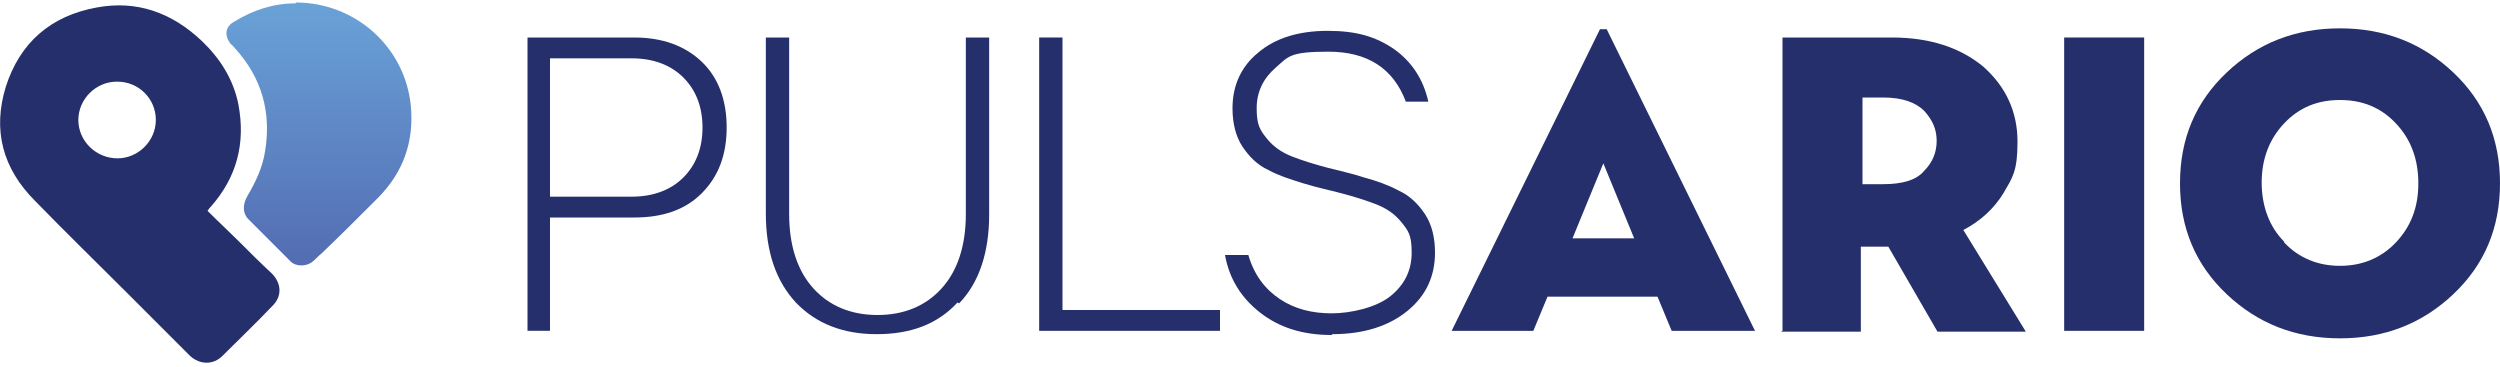
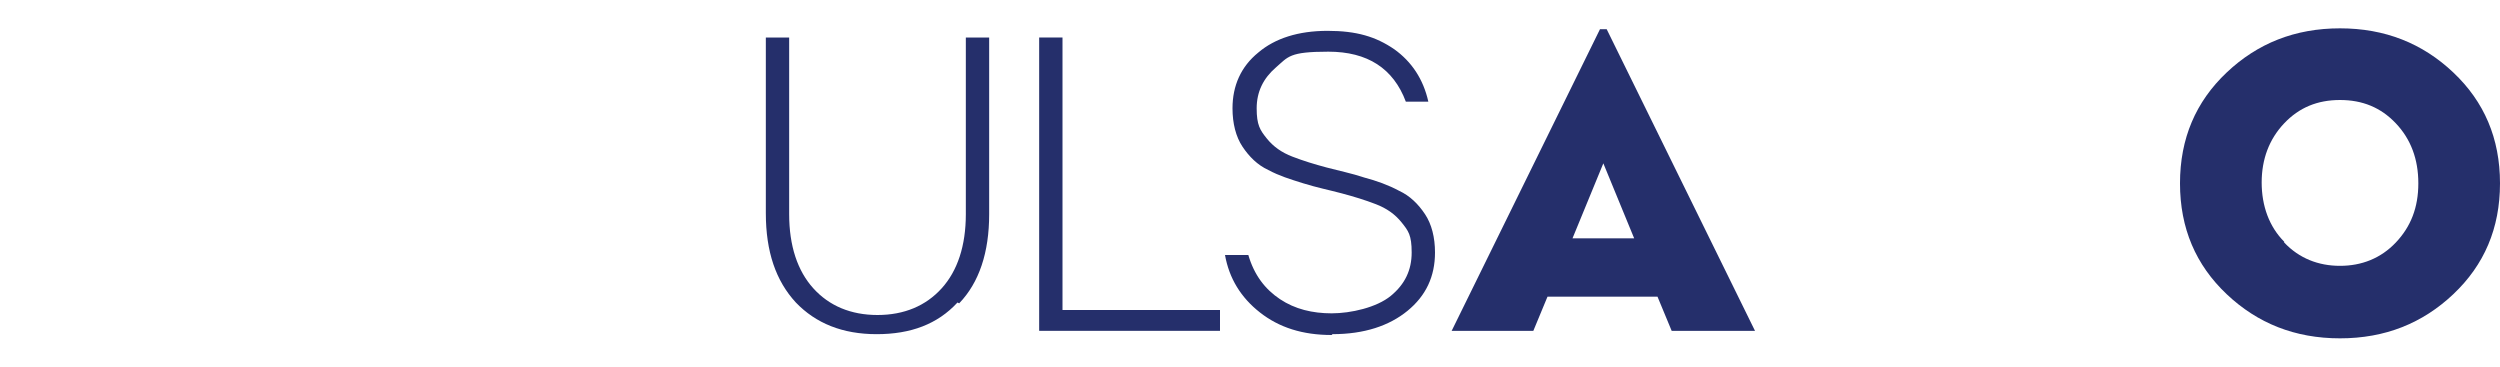
<svg xmlns="http://www.w3.org/2000/svg" id="Layer_1" data-name="Layer 1" version="1.1" viewBox="0 0 300 44">
  <defs>
    <style>
      .cls-1 {
        fill: url(#linear-gradient);
      }

      .cls-1, .cls-2 {
        stroke-width: 0px;
      }

      .cls-2 {
        fill: #252f6b;
      }
    </style>
    <linearGradient id="linear-gradient" x1="38.3" y1="45.4" x2="38.3" y2="13.6" gradientTransform="translate(0 46) scale(1 -1)" gradientUnits="userSpaceOnUse">
      <stop offset="0" stop-color="#69a2d7" />
      <stop offset="1" stop-color="#536bb2" />
    </linearGradient>
  </defs>
  <g>
-     <path class="cls-2" d="M24.9,25.3c1.3,1.3,2.6,2.5,3.8,3.7,1.3,1.3,2.6,2.6,3.9,3.8,1.2,1.2,1.3,2.8,0,4-1.9,2-3.9,3.9-5.9,5.9-1.1,1.1-2.7,1.1-3.9,0-2.5-2.5-4.9-4.9-7.4-7.4-3.7-3.7-7.5-7.4-11.2-11.2C.3,20.2-.9,15.6.7,10.4,2.4,5.1,6.1,1.9,11.6.9,16.4,0,20.6,1.5,24.2,4.9c2.2,2.1,3.8,4.6,4.4,7.6.9,4.7-.2,8.8-3.3,12.3-.1.1-.2.2-.4.5h0ZM14,9.8c-2.5,0-4.6,2.1-4.6,4.6,0,2.5,2.1,4.6,4.7,4.6,2.5,0,4.6-2.1,4.6-4.6,0-2.6-2.1-4.6-4.6-4.6h0Z" />
-     <path class="cls-1" d="M35.5.3c7.1,0,13.1,5.3,13.8,12.4.4,4.3-.9,8-4,11.1-2.2,2.2-4.4,4.4-6.7,6.6-.4.3-.7.7-1.1,1-.7.6-2,.6-2.6,0-1.7-1.7-3.4-3.4-5.1-5.1-.7-.7-.7-1.8-.1-2.8,1-1.7,1.8-3.4,2.1-5.3.8-4.7-.4-8.9-3.6-12.4-.2-.2-.3-.4-.5-.5-.8-1-.7-2.1.4-2.7,2.3-1.4,4.7-2.2,7.4-2.2h0Z" />
-   </g>
+     </g>
  <g>
-     <path class="cls-2" d="M63.3,39.7V4.5h12.8c3.4,0,6.1,1,8.1,2.9s3,4.6,3,7.9-1,5.9-3,7.9c-2,2-4.7,2.9-8.1,2.9h-10.1v13.6h-2.8ZM66,23.6h9.8c2.6,0,4.7-.8,6.2-2.3,1.5-1.5,2.3-3.5,2.3-6s-.8-4.5-2.3-6c-1.5-1.5-3.6-2.3-6.2-2.3h-9.8v16.6Z" />
    <path class="cls-2" d="M114.9,36.3c-2.4,2.6-5.6,3.8-9.7,3.8s-7.3-1.3-9.7-3.8c-2.4-2.6-3.6-6.1-3.6-10.7V4.5h2.8v21.2c0,3.8,1,6.8,2.9,8.9,1.9,2.1,4.5,3.2,7.7,3.2s5.8-1.1,7.7-3.2c1.9-2.1,2.9-5.1,2.9-8.9V4.5h2.8v21.2c0,4.6-1.2,8.2-3.6,10.7h0Z" />
    <path class="cls-2" d="M124.7,39.7V4.5h2.8v32.7h18.9v2.5h-21.6Z" />
    <path class="cls-2" d="M159.8,40.2c-3.5,0-6.3-.9-8.6-2.7s-3.7-4.1-4.2-6.9h2.8c.7,2.4,2,4.1,3.8,5.3,1.8,1.2,3.9,1.7,6.2,1.7s5.4-.7,7.1-2.1c1.7-1.4,2.5-3.1,2.5-5.2s-.4-2.6-1.2-3.6-1.8-1.7-3.1-2.2c-1.3-.5-2.6-.9-4.1-1.3s-3-.7-4.6-1.2-2.9-.9-4.2-1.6c-1.3-.6-2.3-1.6-3.1-2.8-.8-1.2-1.2-2.8-1.2-4.6,0-2.7,1-5,3.1-6.7,2-1.7,4.8-2.6,8.3-2.6s5.8.7,8,2.2c2.1,1.5,3.5,3.6,4.1,6.3h-2.7c-1.5-4-4.6-6-9.3-6s-4.8.6-6.3,1.9c-1.5,1.3-2.3,2.9-2.3,4.9s.4,2.6,1.2,3.6,1.8,1.7,3.1,2.2,2.6.9,4.1,1.3,3,.7,4.5,1.2c1.5.4,2.9.9,4.2,1.6,1.3.6,2.3,1.6,3.1,2.8s1.2,2.8,1.2,4.6c0,2.9-1.1,5.2-3.3,7-2.2,1.8-5.2,2.8-9,2.8h0Z" />
    <path class="cls-2" d="M174.2,39.7L192,3.5h.8l17.8,36.2h-10l-1.7-4.1h-13.2l-1.7,4.1h-9.9ZM188.7,28.6h7.4l-3.7-9-3.7,9Z" />
-     <path class="cls-2" d="M213.9,39.7V4.5h13.1c4.6,0,8.2,1.2,11,3.5,2.7,2.4,4.1,5.4,4.1,9s-.6,4.3-1.7,6.2c-1.1,1.8-2.7,3.3-4.8,4.4l7.5,12.2h-10.6l-5.9-10.2h-3.3v10.2h-9.6ZM223.5,22.1h2.5c2.3,0,4-.5,4.9-1.6,1-1,1.5-2.2,1.5-3.6s-.5-2.5-1.5-3.6c-1-1-2.6-1.6-4.9-1.6h-2.5v10.3h0Z" />
-     <path class="cls-2" d="M247.7,39.7V4.5h9.6v35.2h-9.6Z" />
    <path class="cls-2" d="M294.4,35.3c-3.7,3.5-8.2,5.3-13.6,5.3s-9.9-1.8-13.6-5.3c-3.7-3.5-5.6-7.9-5.6-13.3s1.9-9.8,5.6-13.3c3.7-3.5,8.2-5.3,13.6-5.3s9.9,1.8,13.6,5.3c3.7,3.5,5.6,7.9,5.6,13.3s-1.9,9.8-5.6,13.3h0ZM274.1,29.1c1.8,1.9,4.1,2.8,6.7,2.8s4.9-.9,6.7-2.8c1.8-1.9,2.7-4.2,2.7-7.1s-.9-5.3-2.7-7.2c-1.8-1.9-4-2.8-6.7-2.8s-4.9.9-6.7,2.8c-1.8,1.9-2.7,4.3-2.7,7.1s.9,5.3,2.7,7.1Z" />
  </g>
</svg>